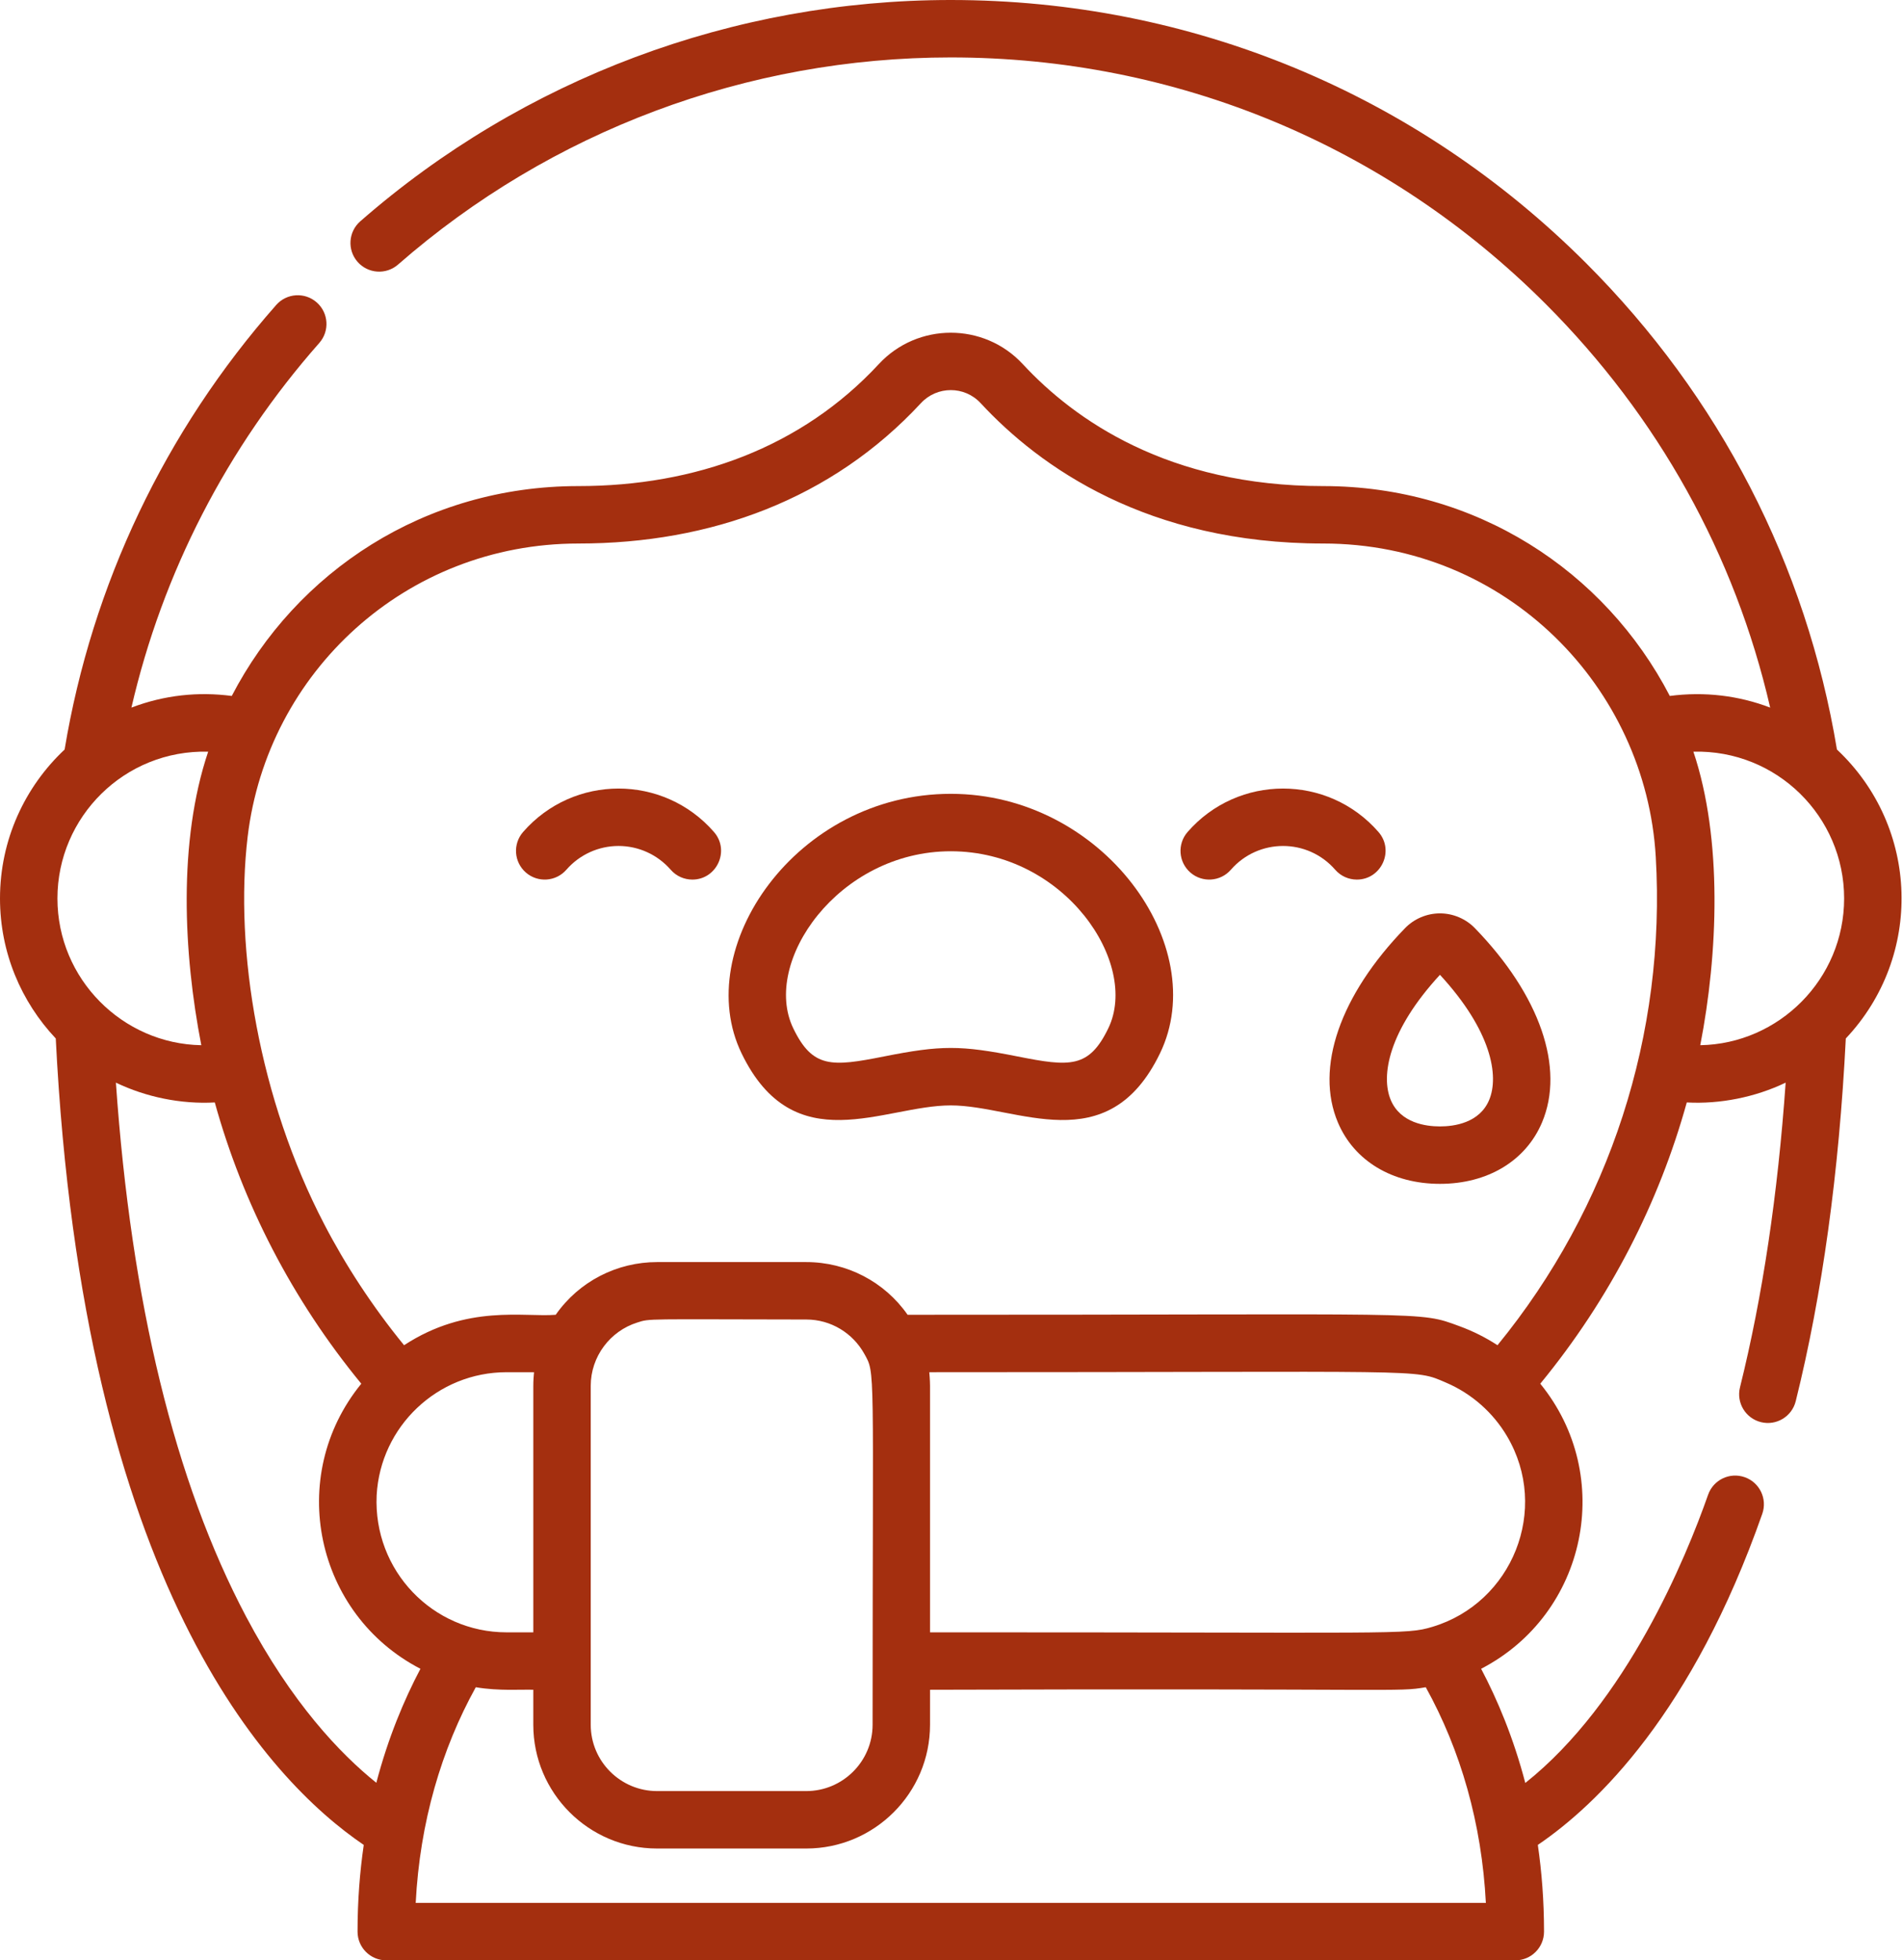
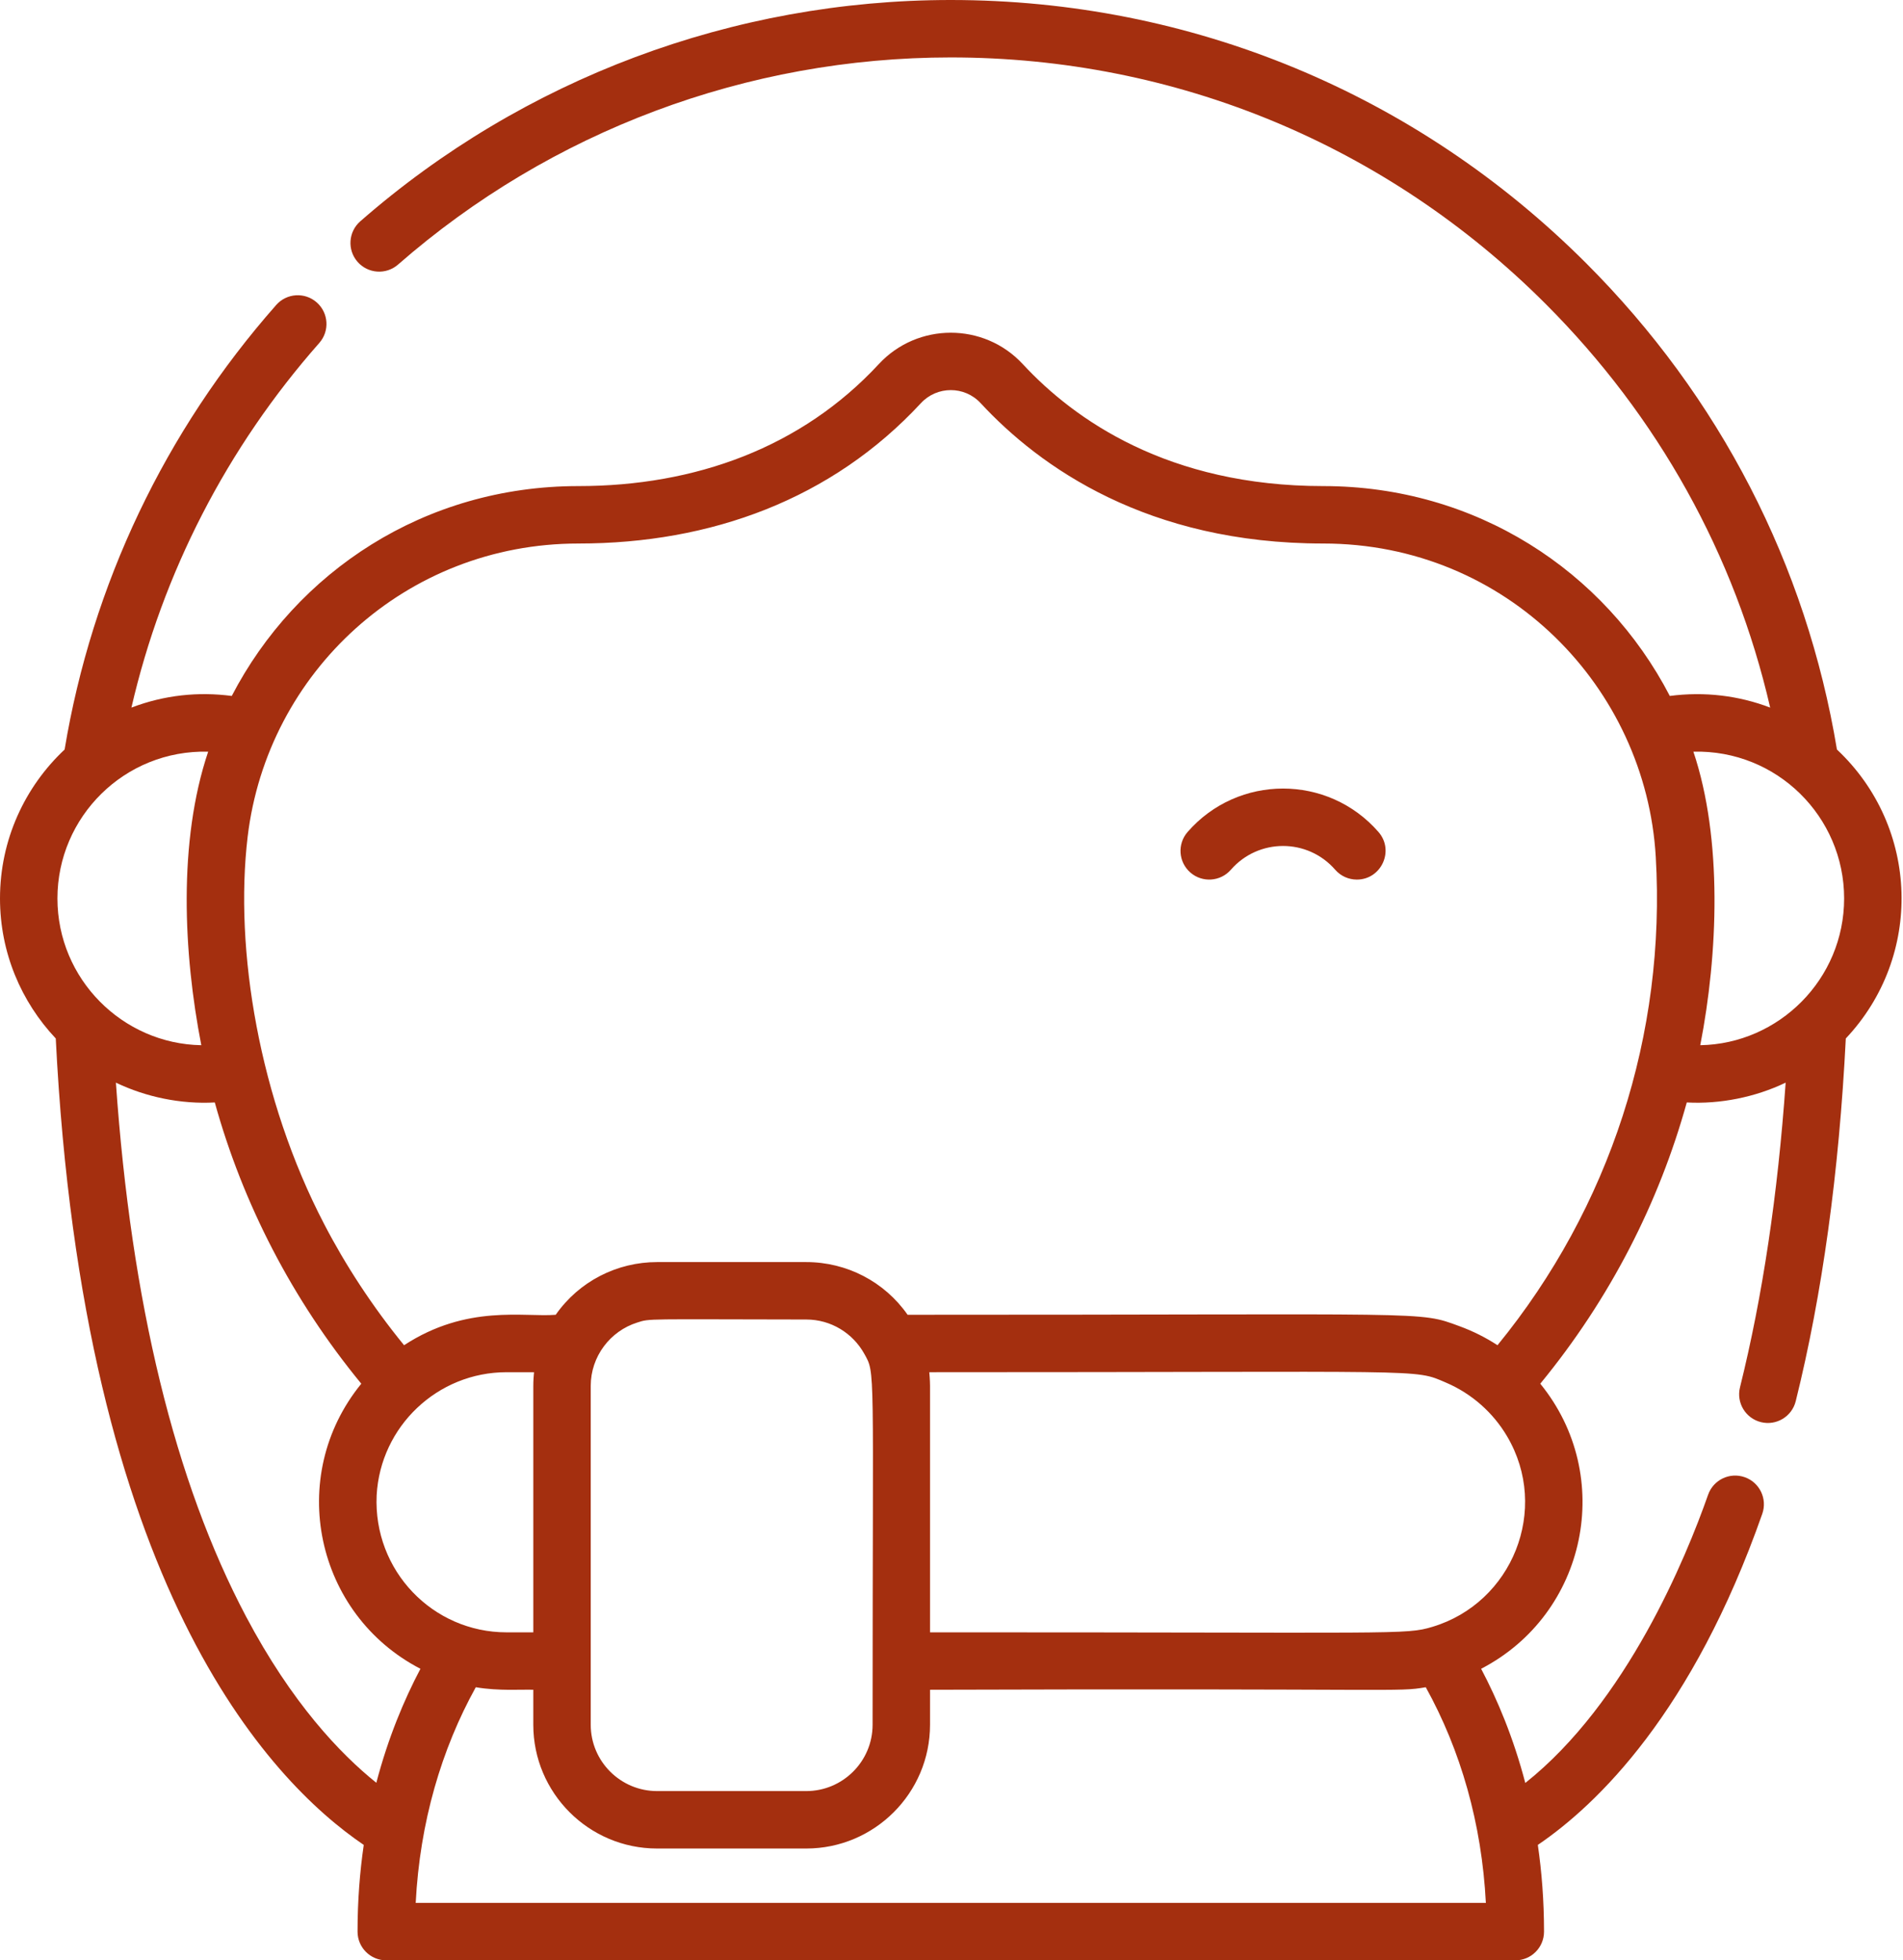
<svg xmlns="http://www.w3.org/2000/svg" width="497" height="512" viewBox="0 0 497 512" fill="none">
-   <path d="M136.609 217.302C133.888 220.425 134.213 225.162 137.336 227.884C140.457 230.605 145.195 230.28 147.918 227.157C151.357 223.211 156.322 220.948 161.54 220.948C166.758 220.948 171.723 223.211 175.162 227.157C176.645 228.859 178.726 229.73 180.819 229.73C187.207 229.73 190.698 222.154 186.47 217.302C173.276 202.162 149.789 202.178 136.609 217.302V217.302Z" fill="#A42F0F" />
  <path d="M310.882 227.884C314.003 230.605 318.741 230.28 321.464 227.157C328.665 218.894 341.487 218.87 348.709 227.157C350.192 228.859 352.273 229.73 354.366 229.73C360.754 229.73 364.245 222.154 360.017 217.302C346.823 202.162 323.335 202.179 310.155 217.302C307.433 220.425 307.759 225.162 310.882 227.884V227.884Z" fill="#A42F0F" />
-   <path d="M248.312 288.707C265.549 288.707 289.259 303.416 302.952 275.109C316.519 247.063 288.005 207.331 248.312 207.331C207.887 207.331 180.365 247.598 193.672 275.109C207.363 303.413 230.766 288.707 248.312 288.707V288.707ZM248.312 222.331C278.07 222.331 297.674 251.572 289.449 268.577C284.387 279.039 279.413 278.636 265.774 275.928C250.834 272.963 245.8 272.961 230.851 275.928C217.212 278.636 212.237 279.04 207.176 268.578C198.827 251.317 218.934 222.331 248.312 222.331V222.331Z" fill="#A42F0F" />
  <path d="M94.999 481.852C93.975 488.898 93.38 496.447 93.38 504.5C93.38 508.642 96.738 512 100.88 512H395.747C399.889 512 403.247 508.642 403.247 504.5C403.247 496.446 402.652 488.898 401.628 481.851C417.211 471.263 442.047 447.238 460.25 395.372C461.622 391.463 459.565 387.183 455.657 385.811C451.746 384.439 447.468 386.496 446.096 390.404C440.331 406.831 424.836 444.629 398.356 465.675C395.261 453.842 391.058 443.878 386.821 435.85C414.49 421.503 421.889 385.462 402.269 361.396C420.585 339.103 433.323 313.933 440.53 287.935C449.16 288.417 458.432 286.574 466.352 282.762C464.309 311.961 460.31 338.674 454.428 362.345C453.429 366.365 455.878 370.433 459.898 371.432C463.919 372.431 467.986 369.981 468.985 365.962C475.914 338.074 480.305 306.208 482.061 271.225C502.318 249.752 501.352 216.04 479.746 195.759C471.745 147.506 449.136 103.629 414.232 68.726C369.915 24.408 310.99 0 248.313 0C191.481 0 136.71 20.528 94.089 57.803C90.971 60.53 90.654 65.268 93.381 68.386C96.108 71.504 100.846 71.821 103.964 69.094C143.851 34.211 195.115 15 248.313 15C306.983 15 362.142 37.847 403.627 79.333C433.038 108.743 453.13 144.945 462.31 184.809C454.119 181.674 445.165 180.582 436.099 181.767C419.08 148.983 385.333 126.955 345.575 126.955C305.117 126.955 280.576 109.63 267.113 95.097C256.965 84.142 239.615 84.193 229.514 95.097C209.341 116.873 181.579 126.955 151.052 126.955C110.868 126.955 77.357 149.352 60.528 181.767C51.799 180.626 42.992 181.514 34.325 184.805C42.464 149.597 59.247 116.94 83.388 89.573C86.128 86.467 85.831 81.727 82.725 78.987C79.619 76.247 74.88 76.544 72.139 79.65C43.096 112.575 24.027 152.673 16.875 195.762C6.499 205.503 0 219.327 0 234.648C0 248.796 5.545 261.667 14.564 271.227C21.717 413.96 70.118 464.958 94.999 481.852ZM64.251 422.188C45.678 387.06 34.266 340.207 30.27 282.762C38.09 286.518 47.259 288.43 56.096 287.936C63.414 314.336 76.32 339.444 94.357 361.397C74.558 385.684 82.401 421.672 109.805 435.851C105.575 443.867 101.378 453.814 98.284 465.624C88.838 458.047 76.182 444.752 64.251 422.188V422.188ZM132.288 358.392H139.473C139.386 359.177 139.28 360.64 139.28 361.959V426.331H132.288C112.996 426.331 97.448 410.187 98.37 390.53C99.346 372.565 114.255 358.392 132.288 358.392V358.392ZM210.563 344.628H210.571C217.055 344.628 222.734 348.218 225.707 353.553C228.673 358.905 227.893 355.45 227.893 450.463C227.893 460.044 220.095 467.793 210.563 467.793H171.609C162.093 467.793 154.279 460.059 154.279 450.463C154.279 440.376 154.279 373.309 154.279 361.957C154.279 354.302 159.336 347.639 166.443 345.415C169.781 344.329 168.421 344.58 210.563 344.628V344.628ZM377.6 361.089C384.386 363.978 389.982 368.99 393.592 375.122C404.87 394.195 394.959 418.633 374.113 424.89C366.96 427.037 366.25 426.299 242.893 426.33V361.958C242.893 360.553 242.727 358.632 242.7 358.391C374.304 358.408 369.03 357.421 377.6 361.089V361.089ZM108.57 497C109.647 475.924 115.313 456.827 124.261 440.667C130.281 441.708 136.429 441.206 139.279 441.33V450.464C139.279 468.262 153.751 482.794 171.609 482.794H210.563C228.36 482.794 242.893 468.32 242.893 450.464V441.33C367.402 440.924 364.674 441.996 372.365 440.667C381.478 457.126 386.997 476.271 388.056 497H108.57ZM481.626 234.648C481.626 255.724 464.605 272.629 444.051 272.986C448.698 249.16 449.917 219.139 442.257 196.319C464.086 195.781 481.626 213.336 481.626 234.648V234.648ZM240.518 105.291C244.697 100.779 251.881 100.726 256.108 105.291C271.602 122.018 299.701 141.956 345.574 141.956C393.533 141.956 429.847 179.572 432.429 223.764C435.14 270.063 420.468 315.411 391.095 351.344C387.989 349.315 384.672 347.659 381.21 346.389C370.188 342.342 375.47 343.417 237.035 343.392C231.004 334.753 221.156 329.629 210.562 329.629H171.608C161.18 329.629 151.256 334.624 145.135 343.392C136.918 344.08 122.016 340.57 105.529 351.344C97.215 341.173 90.155 330.301 84.648 319.675C67.705 287.141 61.174 248.052 64.677 218.547C69.799 175.602 105.962 141.957 151.051 141.957C185.706 141.956 217.276 130.382 240.518 105.291V105.291ZM54.369 196.319C46.485 219.758 47.893 248.98 52.575 272.986C32 272.629 15 255.702 15 234.648C15 213.372 32.508 195.78 54.369 196.319V196.319Z" fill="#A42F0F" />
-   <path d="M376.068 309.198C363.629 309.198 353.666 303.208 349.42 293.175C343.39 278.928 349.942 259.952 366.949 242.413C369.326 239.961 372.65 238.555 376.069 238.555C379.488 238.555 382.812 239.961 385.189 242.413C402.195 259.952 408.748 278.928 402.718 293.175C398.47 303.208 388.508 309.198 376.068 309.198ZM376.068 254.598C362.622 269.188 360.556 281.003 363.233 287.327C365.763 293.305 372.36 294.197 376.068 294.197C379.776 294.197 386.373 293.304 388.903 287.327C391.58 281.003 389.514 269.188 376.068 254.598V254.598Z" fill="#A42F0F" />
</svg>